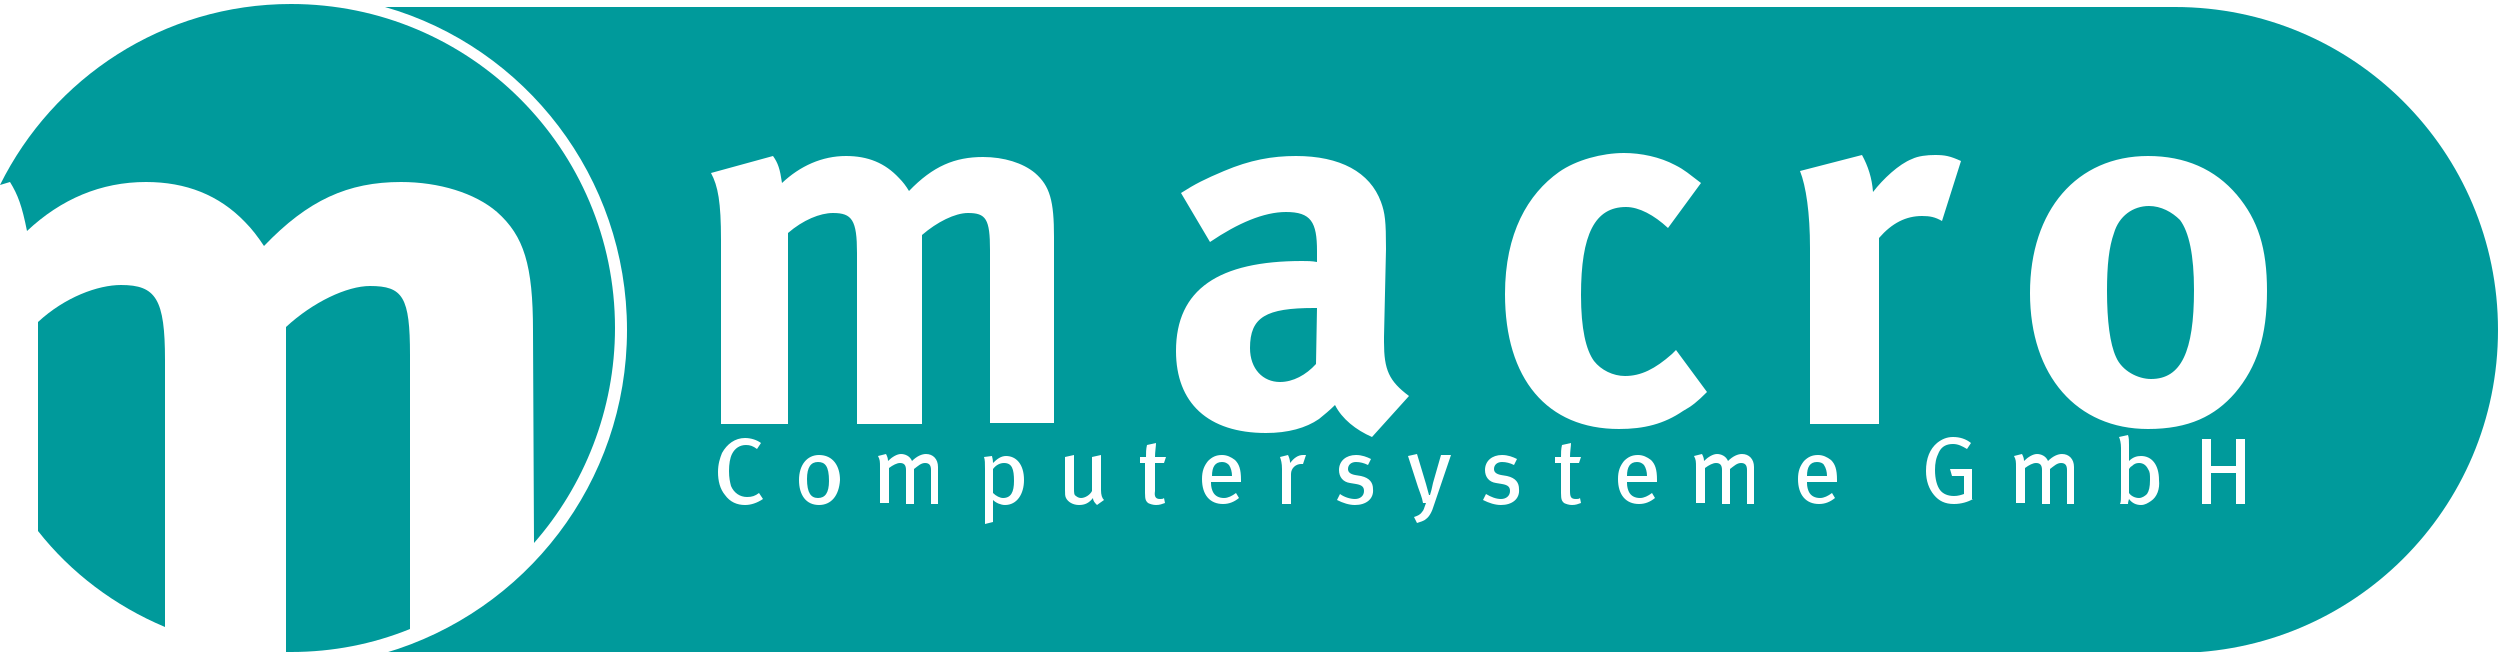
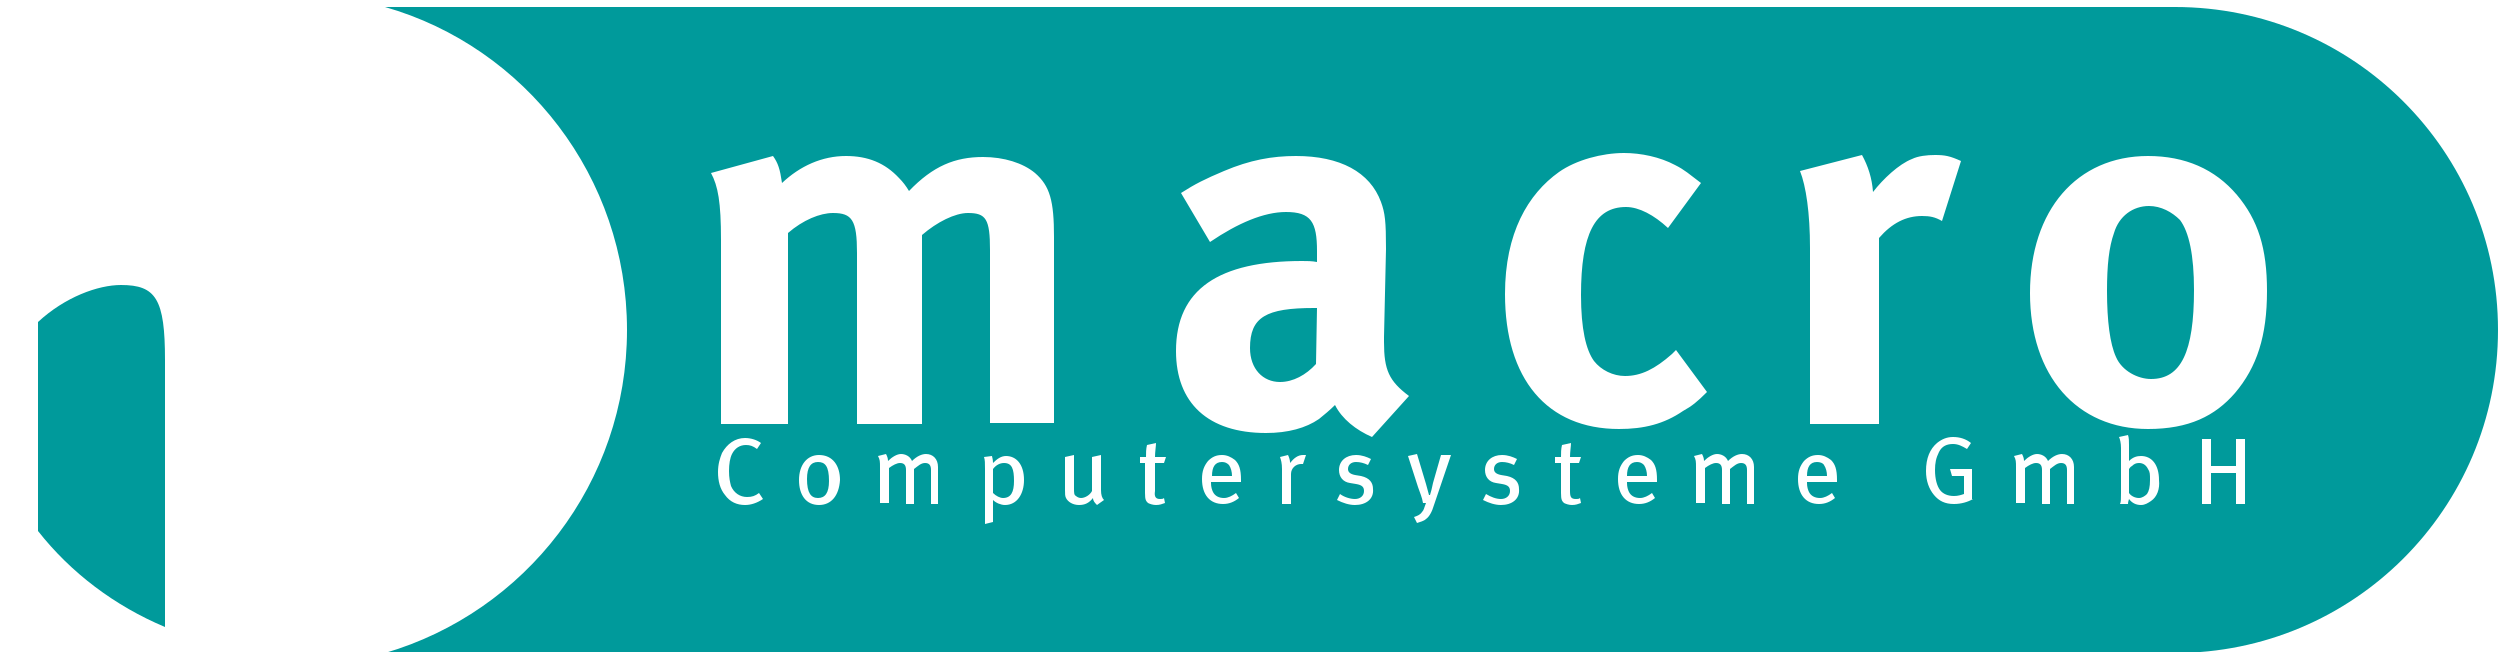
<svg xmlns="http://www.w3.org/2000/svg" version="1.1" id="Ebene_1" x="0px" y="0px" viewBox="0 0 250 65.2" style="enable-background:new 0 0 250 65.2;" xml:space="preserve">
  <style type="text/css">
	.st0{fill-rule:evenodd;clip-rule:evenodd;fill:#009A9B;}
	.st1{fill:#009A9B;}
</style>
  <g>
    <g>
-       <path class="st0" d="M53.3,33.1c0-6.6-0.9-9.5-3.6-11.9c-2.2-1.9-5.8-3-9.6-3c-5.3,0-9.3,1.8-13.7,6.4c-0.6-0.9-1.2-1.7-1.9-2.4    c-2.6-2.7-5.9-4-9.9-4c-4.5,0-8.5,1.7-11.9,4.9c-0.5-2.5-0.9-3.6-1.7-4.9L0,18.5C5.3,7.8,16.3,0.4,29.1,0.4    c17.9,0,32.4,14.5,32.4,32.4c0,8.2-3.1,15.8-8.1,21.5L53.3,33.1z" />
-       <path class="st0" d="M41,62.9c-3.7,1.5-7.7,2.3-11.9,2.3c-0.2,0-0.3,0-0.5,0l0-32.5c2.7-2.5,6.1-4.1,8.4-4.1c3.3,0,4,1.1,4,6.9    L41,62.9z" />
      <path class="st0" d="M16.5,62.7c-5-2.1-9.4-5.4-12.7-9.6l0-20.9c2.7-2.5,6-3.7,8.3-3.7c3.5,0,4.4,1.4,4.4,7.5L16.5,62.7z" />
    </g>
    <path class="st1" d="M125,34.8c0,2.1,1.3,3.4,3,3.4c1.3,0,2.6-0.7,3.6-1.8l0.1-5.6h-0.3C126.6,30.8,125,31.7,125,34.8z M181.7,46.2   c-0.7,0-1,0.5-1,1.4h2c0-0.4-0.1-0.8-0.3-1.1C182.3,46.3,182,46.2,181.7,46.2z M163.7,46.2c-0.7,0-1,0.5-1,1.4h2   c0-0.4-0.1-0.8-0.3-1.1C164.2,46.3,164,46.2,163.7,46.2z M38.6,0.7L38.6,0.7C38.6,0.7,38.6,0.7,38.6,0.7L38.6,0.7z M81.8,46.2   c-0.7,0-1.1,0.5-1.1,1.7c0,1.4,0.4,1.9,1.1,1.9c0.7,0,1.1-0.5,1.1-1.7C82.9,46.6,82.5,46.2,81.8,46.2z M100.4,46.3   c-0.4,0-0.8,0.2-1.1,0.6v2.4c0.3,0.3,0.7,0.5,1,0.5c0.8,0,1.1-0.6,1.1-1.7C101.4,46.9,101.2,46.3,100.4,46.3z M122.2,46.2   c-0.7,0-1,0.5-1,1.4h2c0-0.4-0.1-0.8-0.3-1.1C122.7,46.3,122.5,46.2,122.2,46.2z M213.9,46.3c-0.3,0-0.5,0.1-0.7,0.3   c-0.2,0.1-0.2,0.2-0.3,0.3v2.4c0.2,0.3,0.6,0.5,1,0.5c0.3,0,0.6-0.2,0.8-0.4c0.2-0.3,0.3-0.7,0.3-1.4c0-0.6,0-0.8-0.2-1.1   C214.6,46.5,214.3,46.3,213.9,46.3z M214.9,20.6c-1.6,0-3,1-3.5,2.7c-0.5,1.4-0.7,3.2-0.7,5.8c0,3,0.3,5.3,0.9,6.6   c0.6,1.4,2.2,2.2,3.5,2.2c3,0,4.3-2.7,4.3-8.9c0-3.5-0.5-5.8-1.4-7C217.2,21.2,216.1,20.6,214.9,20.6z M217.5,0.7h-179   c14,4,24.2,17,24.2,32.3c0,15.3-10.2,28.2-24.2,32.3l0,0h179c17.8,0,32.3-14.4,32.3-32.3C249.8,15.1,235.3,0.7,217.5,0.7z    M74.5,50.5c-0.8,0-1.5-0.3-2-1c-0.5-0.6-0.7-1.4-0.7-2.3c0-0.8,0.2-1.4,0.4-1.9c0.5-0.9,1.3-1.5,2.3-1.5c0.6,0,1.2,0.2,1.6,0.5   l-0.4,0.6c-0.4-0.3-0.7-0.4-1.1-0.4c-0.6,0-1.1,0.3-1.4,0.9c-0.2,0.4-0.3,1-0.3,1.7c0,0.7,0.1,1.1,0.2,1.5c0.3,0.7,0.9,1.1,1.6,1.1   c0.5,0,0.8-0.1,1.2-0.4l0.4,0.6C75.7,50.3,75.1,50.5,74.5,50.5z M81.9,50.5c-1.3,0-2-1-2-2.5c0-1.5,0.8-2.5,2-2.5   c1.4,0,2.1,1.1,2.1,2.5C83.9,49.6,83.1,50.5,81.9,50.5z M94,50.4h-0.9V47c0-0.5-0.2-0.7-0.6-0.7c-0.4,0-0.7,0.3-1.1,0.6v3.5h-0.8   V47c0-0.5-0.2-0.7-0.6-0.7c-0.3,0-0.7,0.2-1.1,0.5v3.5h-0.9v-3.5c0-0.7,0-0.8-0.2-1.2l0.8-0.2c0.1,0.2,0.2,0.4,0.2,0.7   c0.4-0.4,0.9-0.7,1.3-0.7s0.9,0.2,1.1,0.7c0.5-0.5,1-0.7,1.4-0.7c0.7,0,1.2,0.5,1.2,1.3V50.4z M100.5,50.5c-0.4,0-0.9-0.2-1.2-0.5   c0,0.2,0,0.4,0,0.5v1.7l-0.8,0.2v-5.5c0-0.6,0-0.9-0.1-1.2l0.8-0.1c0,0.1,0.1,0.3,0.1,0.7c0.4-0.4,0.8-0.7,1.3-0.7   c1,0,1.8,0.8,1.8,2.4C102.4,49.4,101.7,50.5,100.5,50.5z M105.7,42.3H99V25c0-3.1-0.4-3.7-2.2-3.7c-1.3,0-3.1,0.9-4.6,2.2v18.9   h-6.5V25.3c0-3.3-0.5-4-2.4-4c-1.3,0-3,0.7-4.5,2v19.1h-6.7V24c0-3.8-0.3-5.4-1-6.7l6.2-1.7c0.5,0.7,0.7,1.3,0.9,2.7   c1.8-1.7,4-2.7,6.4-2.7c2.2,0,3.9,0.7,5.3,2.2c0.4,0.4,0.7,0.8,1,1.3c2.4-2.5,4.6-3.4,7.4-3.4c2.1,0,4,0.6,5.2,1.6   c1.5,1.3,1.9,2.8,1.9,6.4V42.3z M109.7,50.5c-0.2-0.2-0.4-0.4-0.4-0.7c-0.4,0.5-0.8,0.7-1.4,0.7c-0.6,0-1.1-0.3-1.3-0.7   c-0.1-0.2-0.1-0.4-0.1-0.8v-3.3l0.9-0.2v3.3c0,0.5,0,0.7,0.2,0.8c0.1,0.1,0.3,0.2,0.5,0.2c0.4,0,0.9-0.3,1.1-0.7v-3.4l0.9-0.2v3.5   c0,0.5,0.1,0.8,0.3,1L109.7,50.5z M116,49.9c0.2,0,0.3,0,0.4-0.1l0.1,0.5c-0.3,0.1-0.5,0.2-0.9,0.2c-0.3,0-0.6-0.1-0.8-0.2   c-0.2-0.2-0.3-0.3-0.3-1v-3H114v-0.6h0.6c0-0.4,0-0.8,0.1-1.2l0.9-0.2c0,0.3-0.1,0.9-0.1,1.4h1.1l-0.2,0.6h-0.9v2.8   C115.4,49.7,115.6,49.9,116,49.9z M124,48.2h-2.9v0.1c0,0.4,0.1,0.7,0.2,0.9c0.2,0.4,0.6,0.6,1.1,0.6c0.4,0,0.8-0.2,1.2-0.5   l0.3,0.5c-0.5,0.4-1,0.6-1.6,0.6c-1.3,0-2.1-0.9-2.1-2.5c0-0.8,0.2-1.3,0.6-1.8c0.4-0.4,0.8-0.6,1.4-0.6c0.5,0,0.9,0.2,1.3,0.5   c0.4,0.4,0.6,0.9,0.6,2V48.2z M130.3,46.4c-0.1,0-0.2,0-0.2,0c-0.5,0-1,0.4-1,1v3h-0.9v-3.5c0-0.6-0.1-0.9-0.2-1.2l0.8-0.2   c0.1,0.2,0.2,0.5,0.2,0.7v0.1c0.4-0.5,0.8-0.8,1.3-0.8c0.1,0,0.2,0,0.3,0L130.3,46.4z M135.5,50.5c-0.6,0-1.2-0.2-1.8-0.5l0.3-0.6   c0.4,0.3,1,0.5,1.5,0.5c0.5,0,0.9-0.3,0.9-0.8c0-0.4-0.2-0.6-0.8-0.7l-0.6-0.1c-0.7-0.1-1.1-0.6-1.1-1.3c0-0.9,0.7-1.5,1.7-1.5   c0.6,0,1.1,0.2,1.5,0.4l-0.3,0.6c-0.4-0.2-0.8-0.3-1.2-0.3c-0.5,0-0.8,0.3-0.8,0.7c0,0.3,0.2,0.5,0.7,0.6l0.6,0.1   c0.9,0.2,1.2,0.7,1.2,1.3C137.4,49.9,136.6,50.5,135.5,50.5z M137.2,43.7c-1.6-0.7-3-1.8-3.7-3.2c-0.5,0.5-1.1,1-1.6,1.4   c-1.3,0.9-3.1,1.4-5.3,1.4c-5.8,0-9-3-9-8.2c0-6.2,4.3-9,12.6-9c0.5,0,1,0,1.5,0.1v-1.1c0-2.9-0.6-3.9-3.1-3.9   c-2.2,0-4.8,1.1-7.6,3l-2.9-4.9c1.4-0.9,2.4-1.4,4.3-2.2c2.6-1.1,4.8-1.5,7.2-1.5c4.4,0,7.4,1.6,8.5,4.6c0.4,1.1,0.5,1.9,0.5,4.7   l-0.2,8.8v0.5c0,2.8,0.5,3.9,2.5,5.4L137.2,43.7z M143.4,50.5c-0.2,0.7-0.5,1.2-0.8,1.4c-0.2,0.2-0.6,0.3-0.9,0.4l-0.3-0.6   c0.3-0.1,0.6-0.2,0.8-0.5c0.2-0.2,0.2-0.4,0.4-0.9l-0.3,0c-0.1-0.6-0.3-1-0.5-1.6l-1-3.1l0.9-0.2l0.9,3c0.1,0.3,0.2,0.8,0.3,1.1   h0.1c0.1-0.3,0.2-0.7,0.3-1.2l0.8-2.8h1L143.4,50.5z M150.1,50.5c-0.6,0-1.2-0.2-1.8-0.5l0.3-0.6c0.5,0.3,1,0.5,1.5,0.5   c0.5,0,0.9-0.3,0.9-0.8c0-0.4-0.2-0.6-0.8-0.7l-0.6-0.1c-0.7-0.1-1.1-0.6-1.1-1.3c0-0.9,0.7-1.5,1.7-1.5c0.6,0,1.1,0.2,1.5,0.4   l-0.3,0.6c-0.4-0.2-0.8-0.3-1.2-0.3c-0.5,0-0.8,0.3-0.8,0.7c0,0.3,0.2,0.5,0.7,0.6l0.6,0.1c0.9,0.2,1.2,0.7,1.2,1.3   C152,49.9,151.2,50.5,150.1,50.5z M157.6,49.9c0.2,0,0.3,0,0.4-0.1l0.1,0.5c-0.3,0.1-0.5,0.2-0.9,0.2c-0.3,0-0.6-0.1-0.8-0.2   c-0.2-0.2-0.3-0.3-0.3-1v-3h-0.6v-0.6h0.6c0-0.4,0-0.8,0.1-1.2l0.9-0.2c0,0.3-0.1,0.9-0.1,1.4h1.1l-0.2,0.6H157v2.8   C157,49.7,157.1,49.9,157.6,49.9z M165.6,48.2h-2.9v0.1c0,0.4,0.1,0.7,0.2,0.9c0.2,0.4,0.6,0.6,1.1,0.6c0.4,0,0.8-0.2,1.2-0.5   l0.3,0.5c-0.5,0.4-1,0.6-1.6,0.6c-1.3,0-2.1-0.9-2.1-2.5c0-0.8,0.2-1.3,0.6-1.8c0.4-0.4,0.8-0.6,1.4-0.6c0.5,0,0.9,0.2,1.3,0.5   c0.4,0.4,0.6,0.9,0.6,2V48.2z M161.9,42.9c-7.2,0-11.4-5-11.4-13.5c0-6.1,2.3-10,5.4-12.2c1.7-1.2,4.3-1.9,6.5-1.9   c1.7,0,3.6,0.4,5.1,1.2c1,0.5,1.4,0.9,2.6,1.8l-3.3,4.5c-1.4-1.3-2.9-2.1-4.2-2.1c-3.1,0-4.5,2.7-4.5,8.8c0,3.4,0.5,5.5,1.3,6.6   c0.7,0.9,1.9,1.5,3.1,1.5c1.6,0,3-0.7,4.7-2.2l0.4-0.4l3.1,4.2c-1,1-1.5,1.4-2.4,1.9C166.4,42.4,164.4,42.9,161.9,42.9z    M175.6,50.4h-0.9V47c0-0.5-0.2-0.7-0.6-0.7c-0.4,0-0.7,0.3-1.1,0.6v3.5h-0.8V47c0-0.5-0.2-0.7-0.6-0.7c-0.3,0-0.7,0.2-1.1,0.5v3.5   h-0.9v-3.5c0-0.7,0-0.8-0.2-1.2l0.8-0.2c0.1,0.2,0.2,0.4,0.2,0.7c0.4-0.4,0.9-0.7,1.3-0.7c0.4,0,0.9,0.2,1.1,0.7   c0.5-0.5,1-0.7,1.4-0.7c0.7,0,1.2,0.5,1.2,1.3V50.4z M183.6,48.2h-2.9v0.1c0,0.4,0.1,0.7,0.2,0.9c0.2,0.4,0.6,0.6,1.1,0.6   c0.4,0,0.8-0.2,1.2-0.5l0.3,0.5c-0.5,0.4-1,0.6-1.6,0.6c-1.3,0-2.1-0.9-2.1-2.5c0-0.8,0.2-1.3,0.6-1.8c0.4-0.4,0.8-0.6,1.4-0.6   c0.5,0,0.9,0.2,1.3,0.5c0.4,0.4,0.6,0.9,0.6,2V48.2z M187.9,23.8v18.6h-6.9V24.8c0-3.5-0.4-6.2-1-7.7l6.2-1.6   c0.6,1.1,1,2.3,1.1,3.7c1-1.3,2.6-2.8,3.9-3.3c0.6-0.3,1.5-0.4,2.3-0.4c1,0,1.5,0.1,2.6,0.6l-1.9,6c-0.7-0.4-1.2-0.5-2-0.5   C190.6,21.6,189.2,22.3,187.9,23.8z M197.3,49.9c-0.5,0.3-1.2,0.5-1.9,0.5c-0.9,0-1.5-0.3-2-0.9c-0.5-0.6-0.8-1.4-0.8-2.4   c0-1.3,0.4-2.2,1.1-2.8c0.5-0.4,1-0.6,1.6-0.6c0.7,0,1.3,0.2,1.8,0.6l-0.4,0.6c-0.5-0.3-0.9-0.5-1.4-0.5c-0.6,0-1.1,0.2-1.4,0.8   c-0.3,0.6-0.4,1.1-0.4,1.8c0,0.9,0.2,1.6,0.5,2c0.3,0.4,0.8,0.6,1.4,0.6c0.4,0,0.7-0.1,1-0.2v-1.8h-1.2l-0.2-0.7h2.2V49.9z    M207.6,50.4h-0.9V47c0-0.5-0.2-0.7-0.6-0.7c-0.4,0-0.7,0.3-1.1,0.6v3.5h-0.8V47c0-0.5-0.2-0.7-0.6-0.7c-0.3,0-0.7,0.2-1.1,0.5v3.5   h-0.9v-3.5c0-0.7,0-0.8-0.2-1.2l0.8-0.2c0.1,0.2,0.2,0.4,0.2,0.7c0.4-0.4,0.9-0.7,1.3-0.7c0.4,0,0.9,0.2,1.1,0.7   c0.5-0.5,1-0.7,1.4-0.7c0.7,0,1.2,0.5,1.2,1.3V50.4z M215.1,50.1c-0.3,0.2-0.6,0.4-1,0.4c-0.5,0-0.9-0.2-1.2-0.6   c-0.1,0.3-0.1,0.4-0.1,0.5h-0.8c0.1-0.2,0.1-0.5,0.1-1.1v-4.5c0-0.5-0.1-0.9-0.2-1.1l0.9-0.2c0.1,0.3,0.1,0.6,0.1,1v1.1   c0,0.2,0,0.4,0,0.5l0,0c0.4-0.4,0.8-0.5,1.2-0.5c1.1,0,1.8,0.9,1.8,2.4C216,48.9,215.7,49.7,215.1,50.1z M224.5,50.4h-0.9v-3.1   h-2.5v3.1h-0.9v-6.5h0.9v2.7h2.5v-2.7h0.9V50.4z M223.5,39.3c-2,2.3-4.6,3.6-8.7,3.6c-7.1,0-11.8-5.3-11.8-13.6   c0-8.3,4.7-13.7,11.8-13.7c3.7,0,6.7,1.3,8.9,3.9c2.1,2.5,3,5.3,3,9.6C226.7,33.6,225.7,36.7,223.5,39.3z" />
  </g>
</svg>